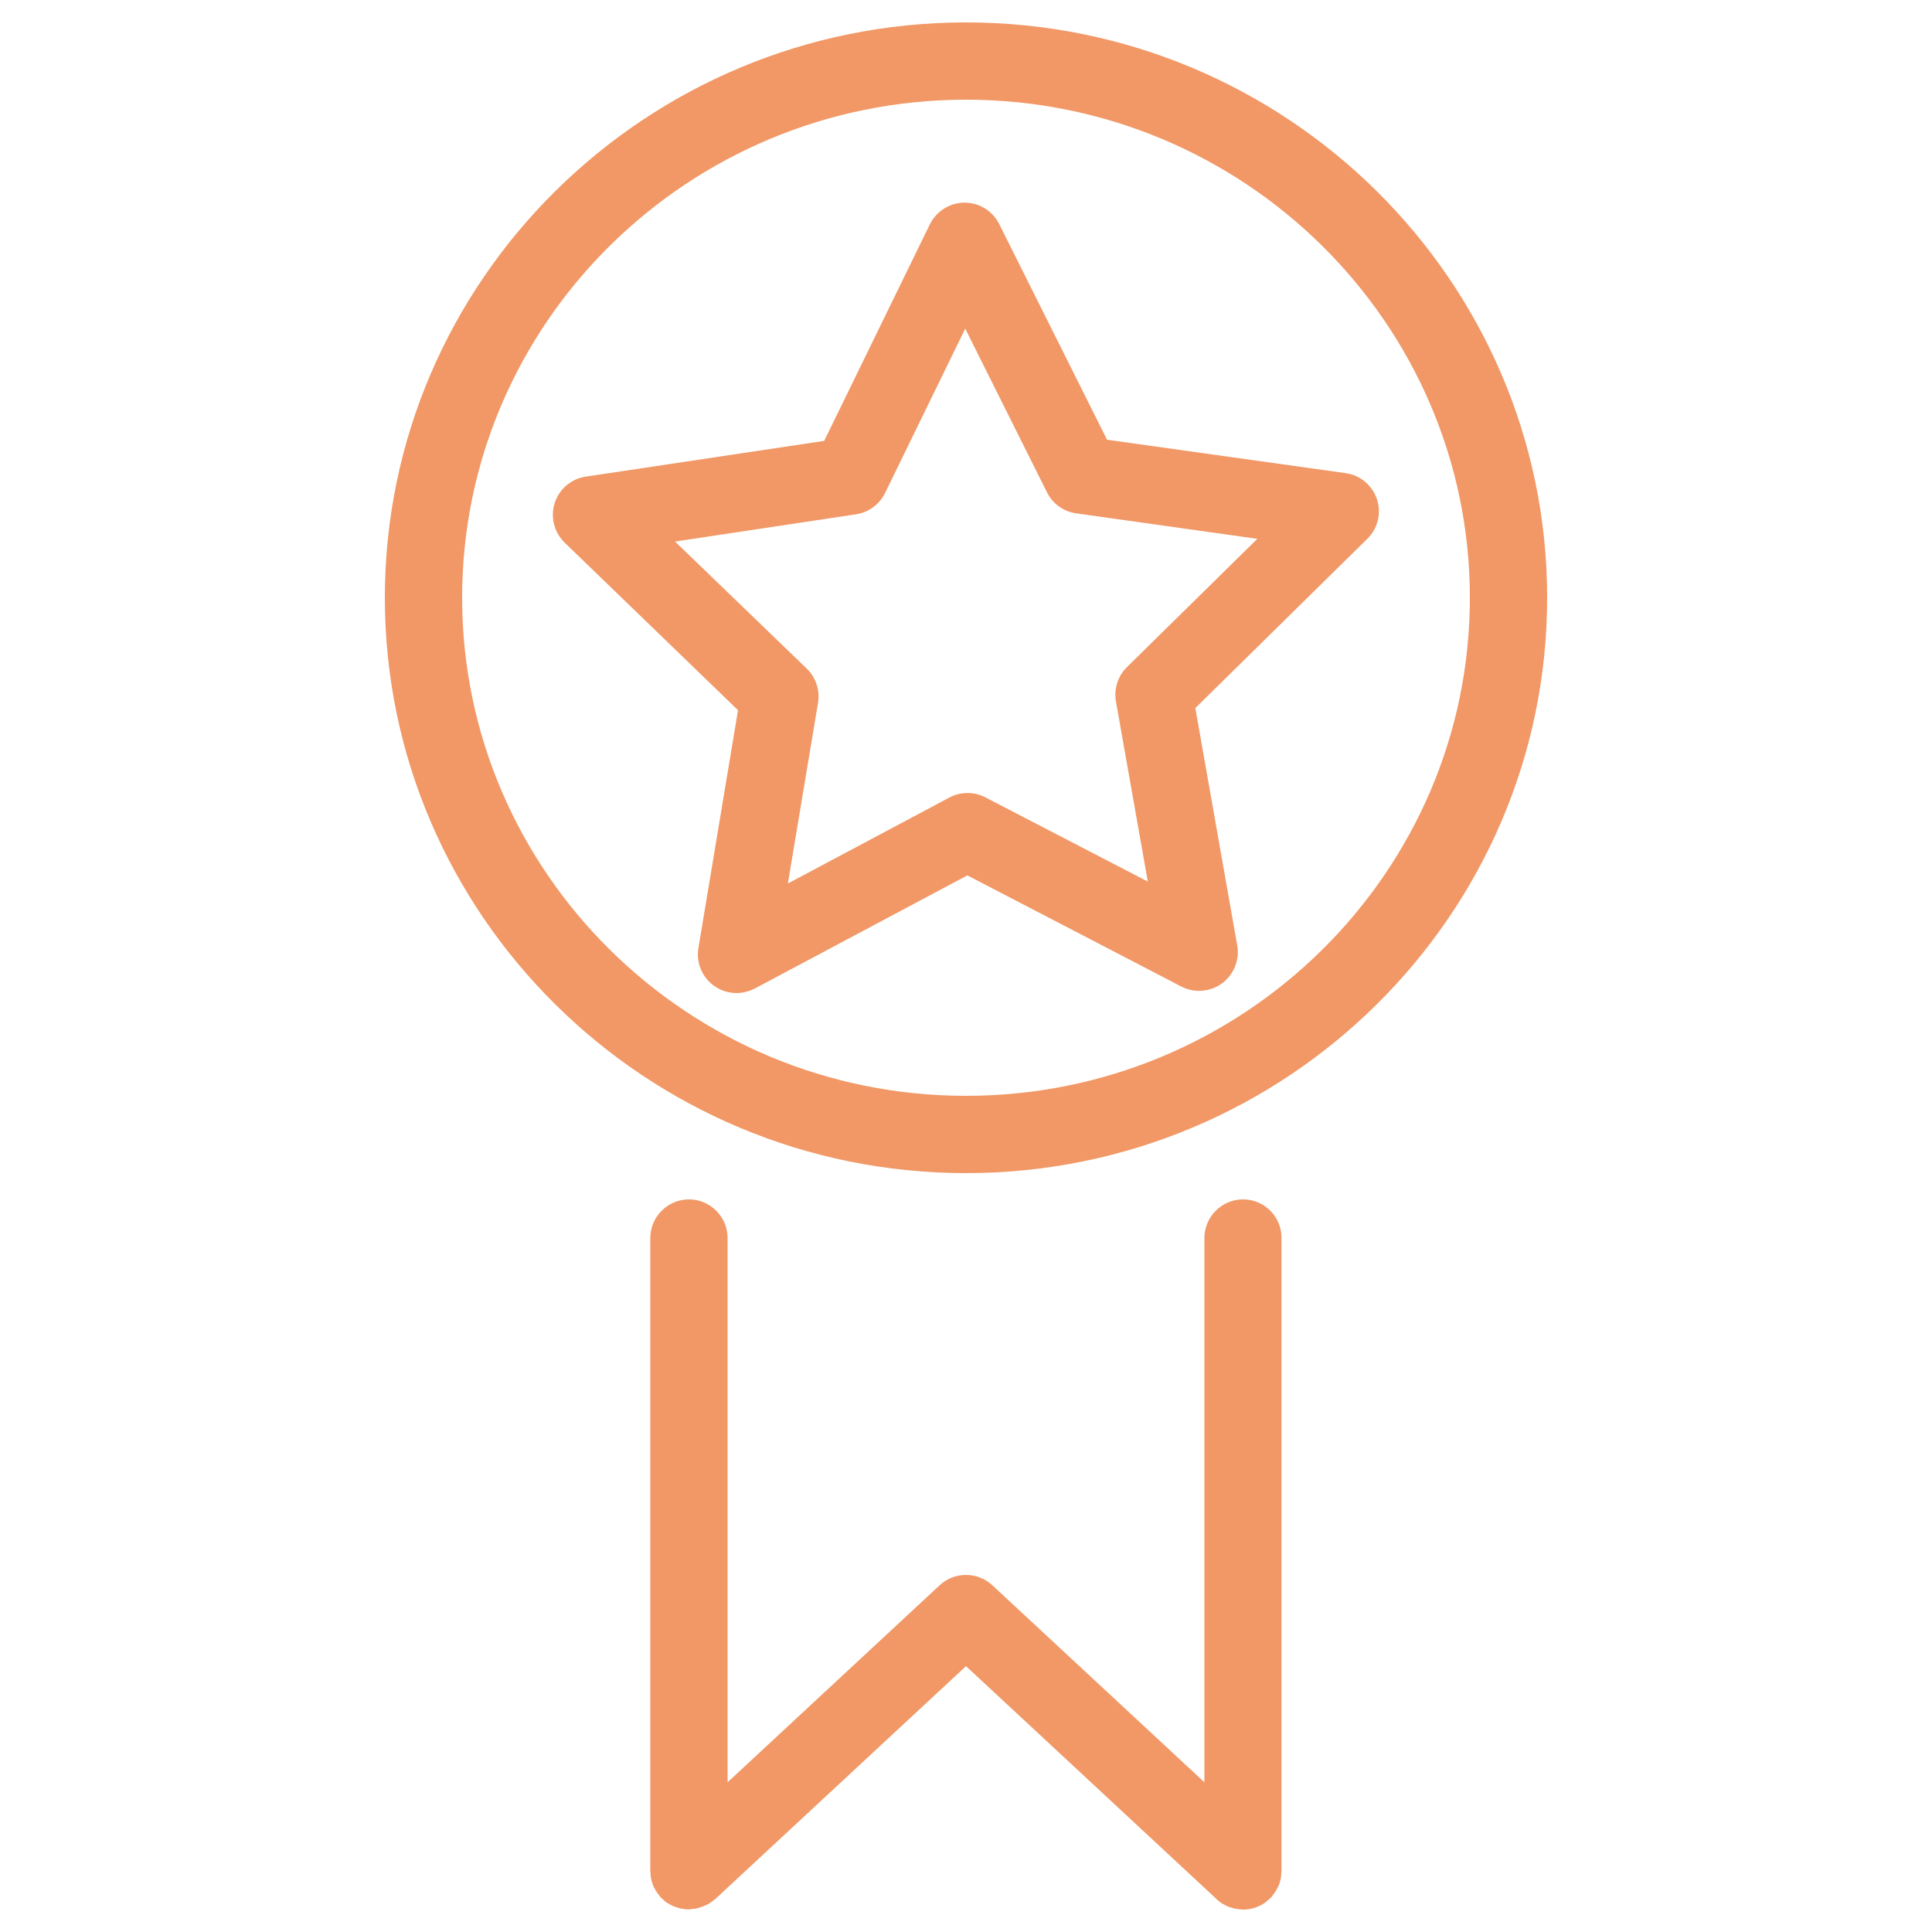
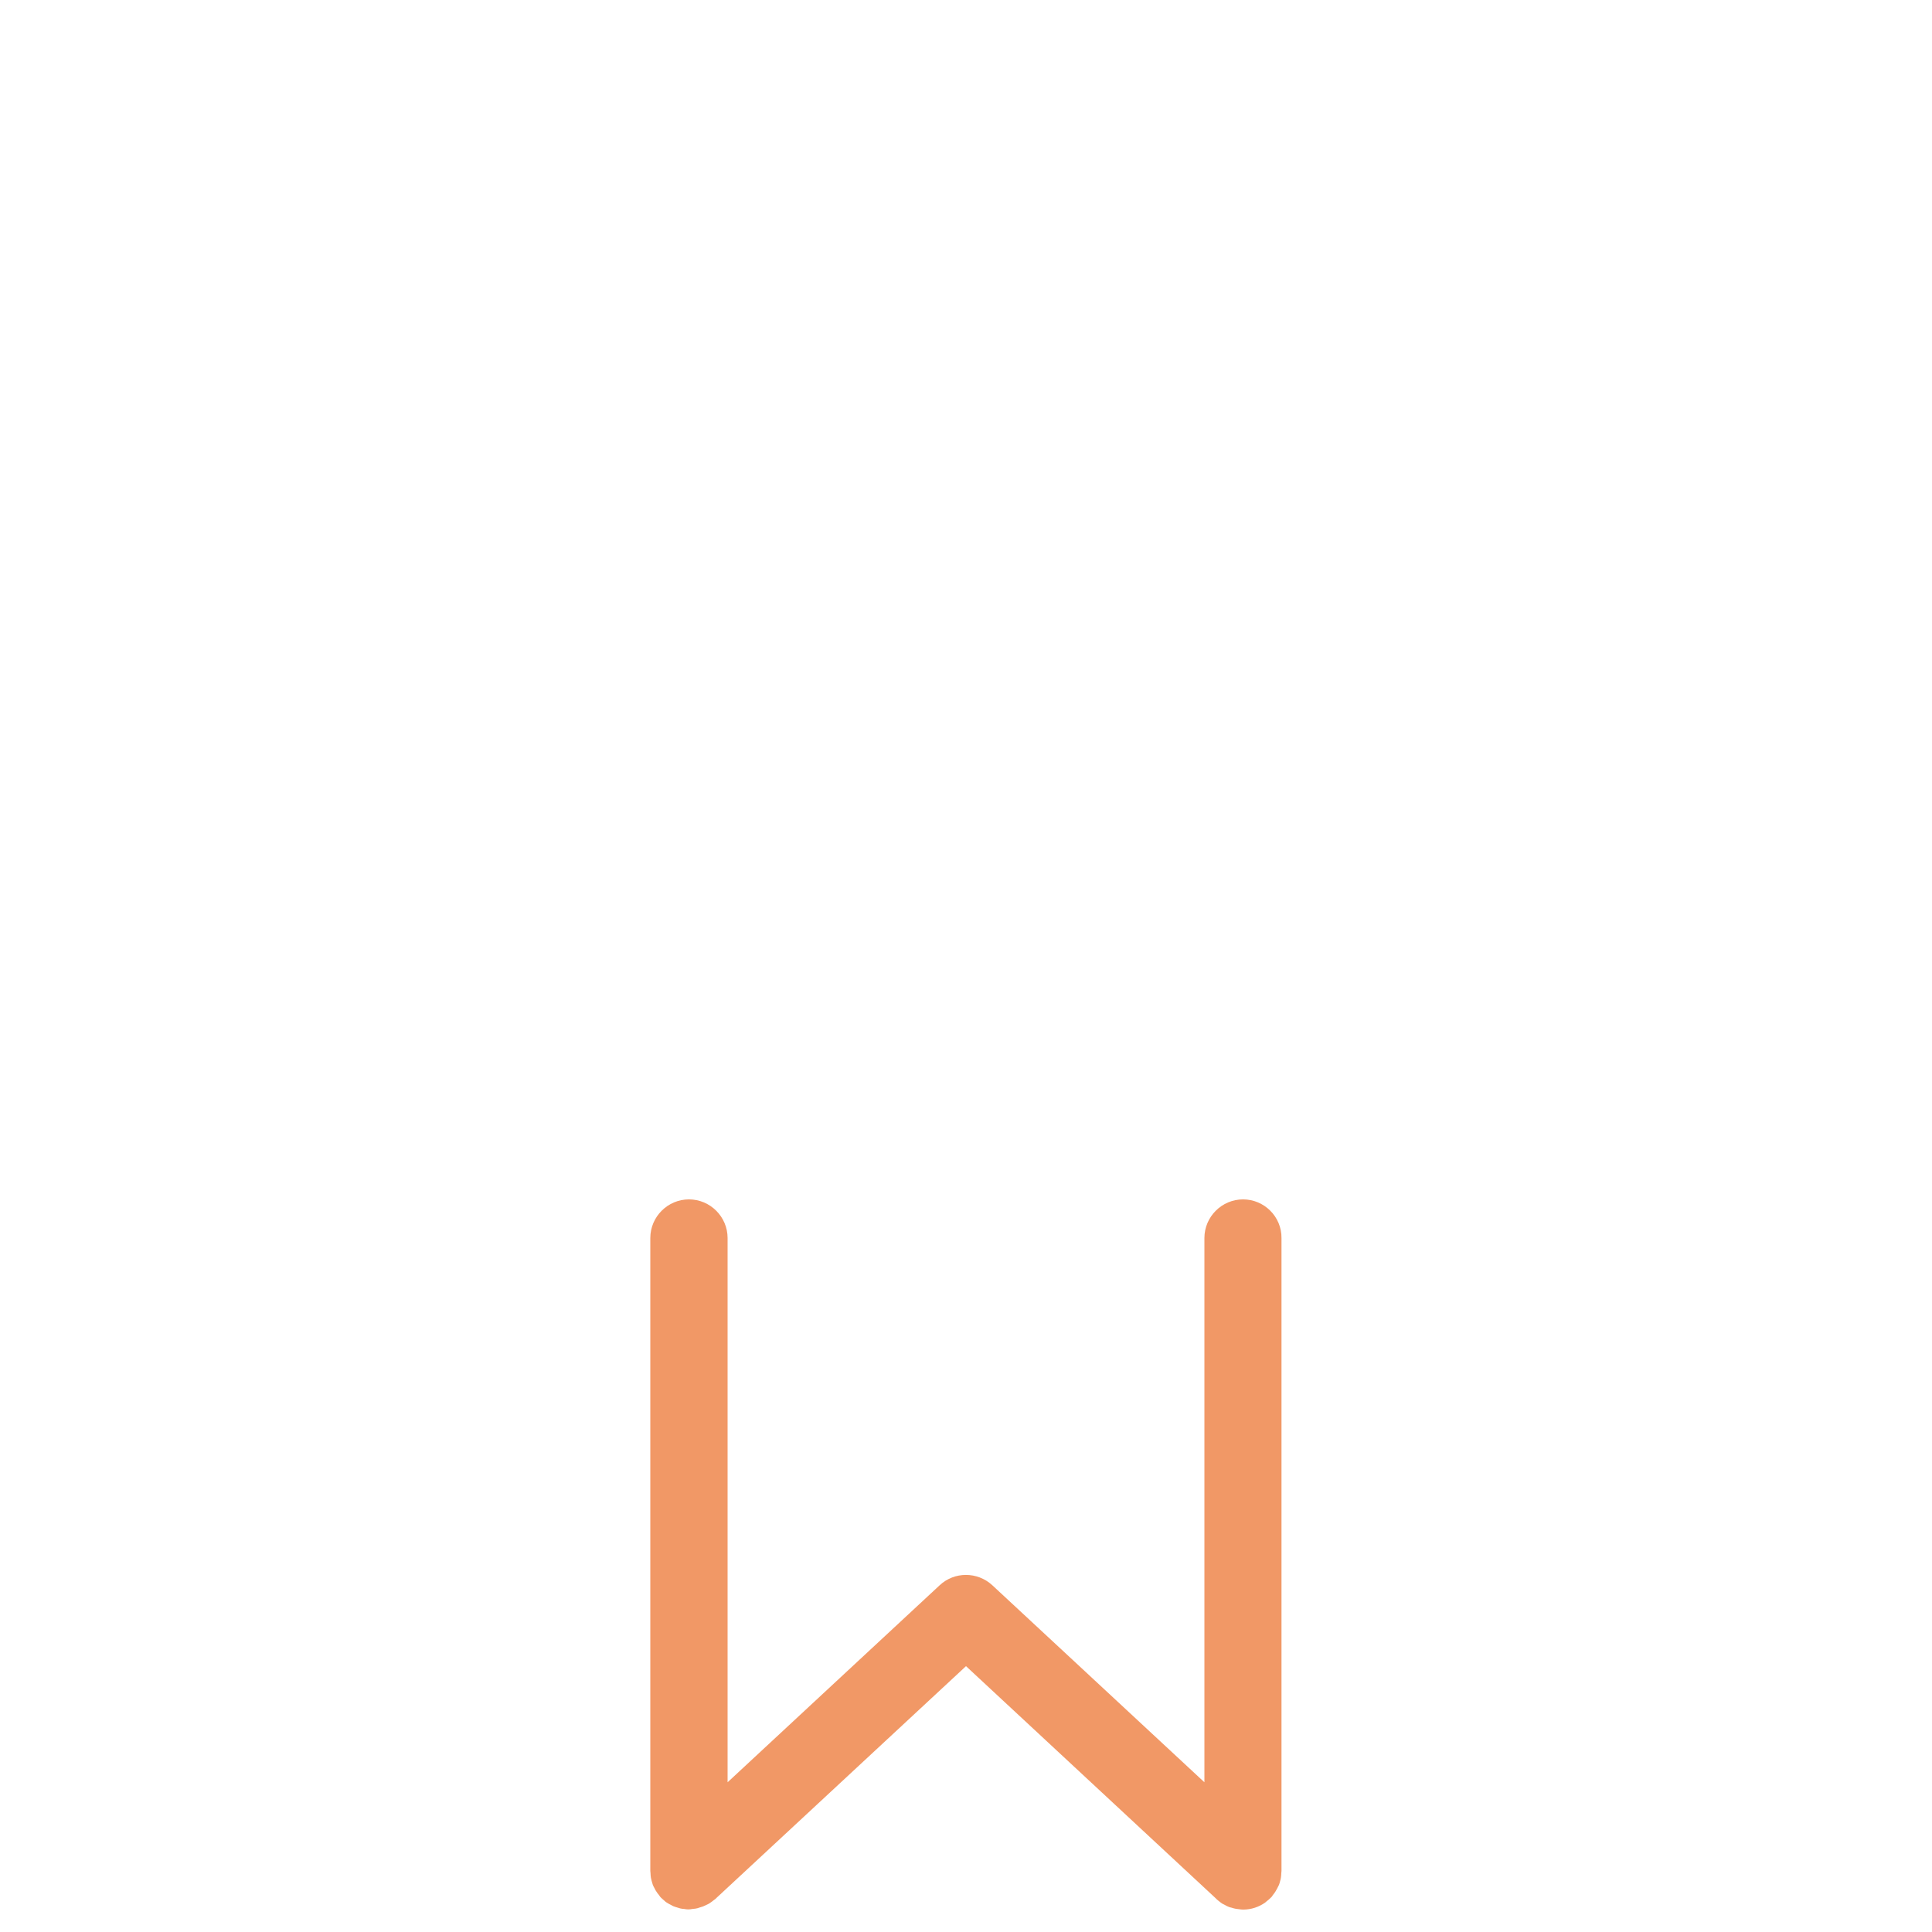
<svg xmlns="http://www.w3.org/2000/svg" version="1.1" id="Layer_1" x="0px" y="0px" viewBox="0 0 100 100" style="enable-background:new 0 0 100 100;" xml:space="preserve">
  <style type="text/css">
	.st0{fill:#F19866;}
	.st1{fill:#F09766;}
	.st2{fill:#F09A6A;}
	.st3{fill:none;stroke:#F19866;stroke-width:4;stroke-linecap:round;stroke-linejoin:round;stroke-miterlimit:10;}
	.st4{fill:#F09866;}
	.st5{fill:#F09867;}
	.st6{fill:none;stroke:#F09766;stroke-width:4;stroke-linecap:round;stroke-linejoin:round;stroke-miterlimit:10;}
	.st7{fill:none;stroke:#F09766;stroke-miterlimit:10;}
	.st8{fill:none;stroke:#000000;stroke-width:2;stroke-linecap:round;stroke-linejoin:round;stroke-miterlimit:10;}
</style>
  <g>
-     <path class="st0" d="M50,1.16c-16.58,0-30.08,13.36-30.08,29.78S33.42,60.72,50,60.72s30.08-13.36,30.08-29.78S66.58,1.16,50,1.16z    M50,56.72c-14.38,0-26.08-11.57-26.08-25.78c0-14.22,11.7-25.78,26.08-25.78s26.08,11.57,26.08,25.78   C76.08,45.16,64.38,56.72,50,56.72z" />
-     <path class="st0" d="M71.27,25.84c-0.24-0.72-0.87-1.25-1.62-1.35L57.3,22.76L51.72,11.6c-0.34-0.68-1.03-1.11-1.79-1.11   c0,0-0.01,0-0.01,0c-0.76,0-1.45,0.44-1.79,1.12l-5.47,11.21l-12.34,1.85c-0.75,0.11-1.38,0.64-1.61,1.37   c-0.23,0.72-0.03,1.52,0.52,2.05l8.97,8.67l-2.05,12.31c-0.13,0.75,0.19,1.51,0.8,1.95c0.35,0.25,0.76,0.38,1.17,0.38   c0.32,0,0.64-0.08,0.94-0.23l11.01-5.86l11.07,5.75c0.67,0.35,1.49,0.29,2.11-0.16c0.61-0.45,0.92-1.21,0.79-1.96l-2.17-12.29   l8.89-8.75C71.32,27.36,71.51,26.57,71.27,25.84z M58.33,34.53c-0.47,0.46-0.68,1.13-0.57,1.77l1.65,9.33L51,41.27   c-0.58-0.3-1.28-0.3-1.86,0.01l-8.36,4.45l1.56-9.35c0.11-0.65-0.11-1.31-0.58-1.77l-6.82-6.58l9.37-1.41   c0.65-0.1,1.21-0.51,1.5-1.1l4.15-8.51l4.23,8.47c0.29,0.59,0.86,1,1.51,1.09l9.38,1.32L58.33,34.53z" />
    <path class="st0" d="M64.34,62.08c-1.1,0-2,0.9-2,2v28.17l-10.98-10.2c-0.77-0.71-1.96-0.71-2.72,0l-10.98,10.2V64.08   c0-1.1-0.9-2-2-2s-2,0.9-2,2v32.76c0,0.04,0.01,0.08,0.01,0.11c0,0.08,0.01,0.16,0.02,0.24c0.01,0.06,0.03,0.11,0.04,0.17   c0.02,0.07,0.04,0.13,0.06,0.2c0.02,0.06,0.06,0.12,0.09,0.18c0.03,0.05,0.05,0.11,0.09,0.16c0.04,0.07,0.09,0.13,0.14,0.19   c0.03,0.03,0.04,0.07,0.07,0.1c0.01,0.01,0.02,0.01,0.02,0.02c0.06,0.06,0.13,0.12,0.2,0.18c0.03,0.03,0.06,0.06,0.1,0.08   c0.07,0.05,0.15,0.09,0.23,0.13c0.04,0.02,0.07,0.04,0.11,0.06c0.08,0.03,0.16,0.06,0.24,0.08c0.04,0.01,0.09,0.03,0.13,0.04   c0.07,0.02,0.14,0.02,0.22,0.03c0.06,0.01,0.12,0.02,0.18,0.02c0.01,0,0.03,0,0.04,0c0.06,0,0.11-0.01,0.17-0.02   c0.06-0.01,0.12-0.01,0.18-0.02c0.07-0.01,0.14-0.03,0.22-0.06c0.05-0.02,0.11-0.03,0.16-0.05c0.08-0.03,0.15-0.07,0.22-0.1   c0.04-0.02,0.09-0.04,0.13-0.07c0.08-0.05,0.15-0.11,0.23-0.17c0.02-0.02,0.05-0.03,0.07-0.05l0.04-0.04   c0.01-0.01,0.01-0.01,0.02-0.02L50,86.24l12.92,12.01c0.01,0.01,0.01,0.01,0.02,0.02l0.04,0.04c0.02,0.02,0.05,0.04,0.07,0.06   c0.07,0.06,0.14,0.11,0.21,0.16c0.04,0.02,0.08,0.04,0.12,0.06c0.07,0.04,0.14,0.08,0.22,0.11c0.05,0.02,0.09,0.03,0.14,0.04   c0.07,0.02,0.15,0.05,0.23,0.06c0.05,0.01,0.11,0.01,0.16,0.02c0.07,0.01,0.14,0.02,0.21,0.02c0.42,0,0.81-0.13,1.14-0.36   c0.02-0.02,0.05-0.04,0.07-0.06c0.08-0.06,0.16-0.13,0.24-0.21c0.01-0.01,0.02-0.01,0.02-0.02c0.03-0.03,0.05-0.06,0.07-0.1   c0.05-0.06,0.1-0.12,0.14-0.19c0.03-0.05,0.06-0.11,0.09-0.16c0.03-0.06,0.06-0.12,0.09-0.18c0.03-0.07,0.04-0.13,0.06-0.2   c0.02-0.06,0.03-0.11,0.04-0.17c0.01-0.08,0.02-0.16,0.02-0.24c0-0.04,0.01-0.08,0.01-0.11V64.08   C66.34,62.98,65.44,62.08,64.34,62.08z" />
  </g>
</svg>